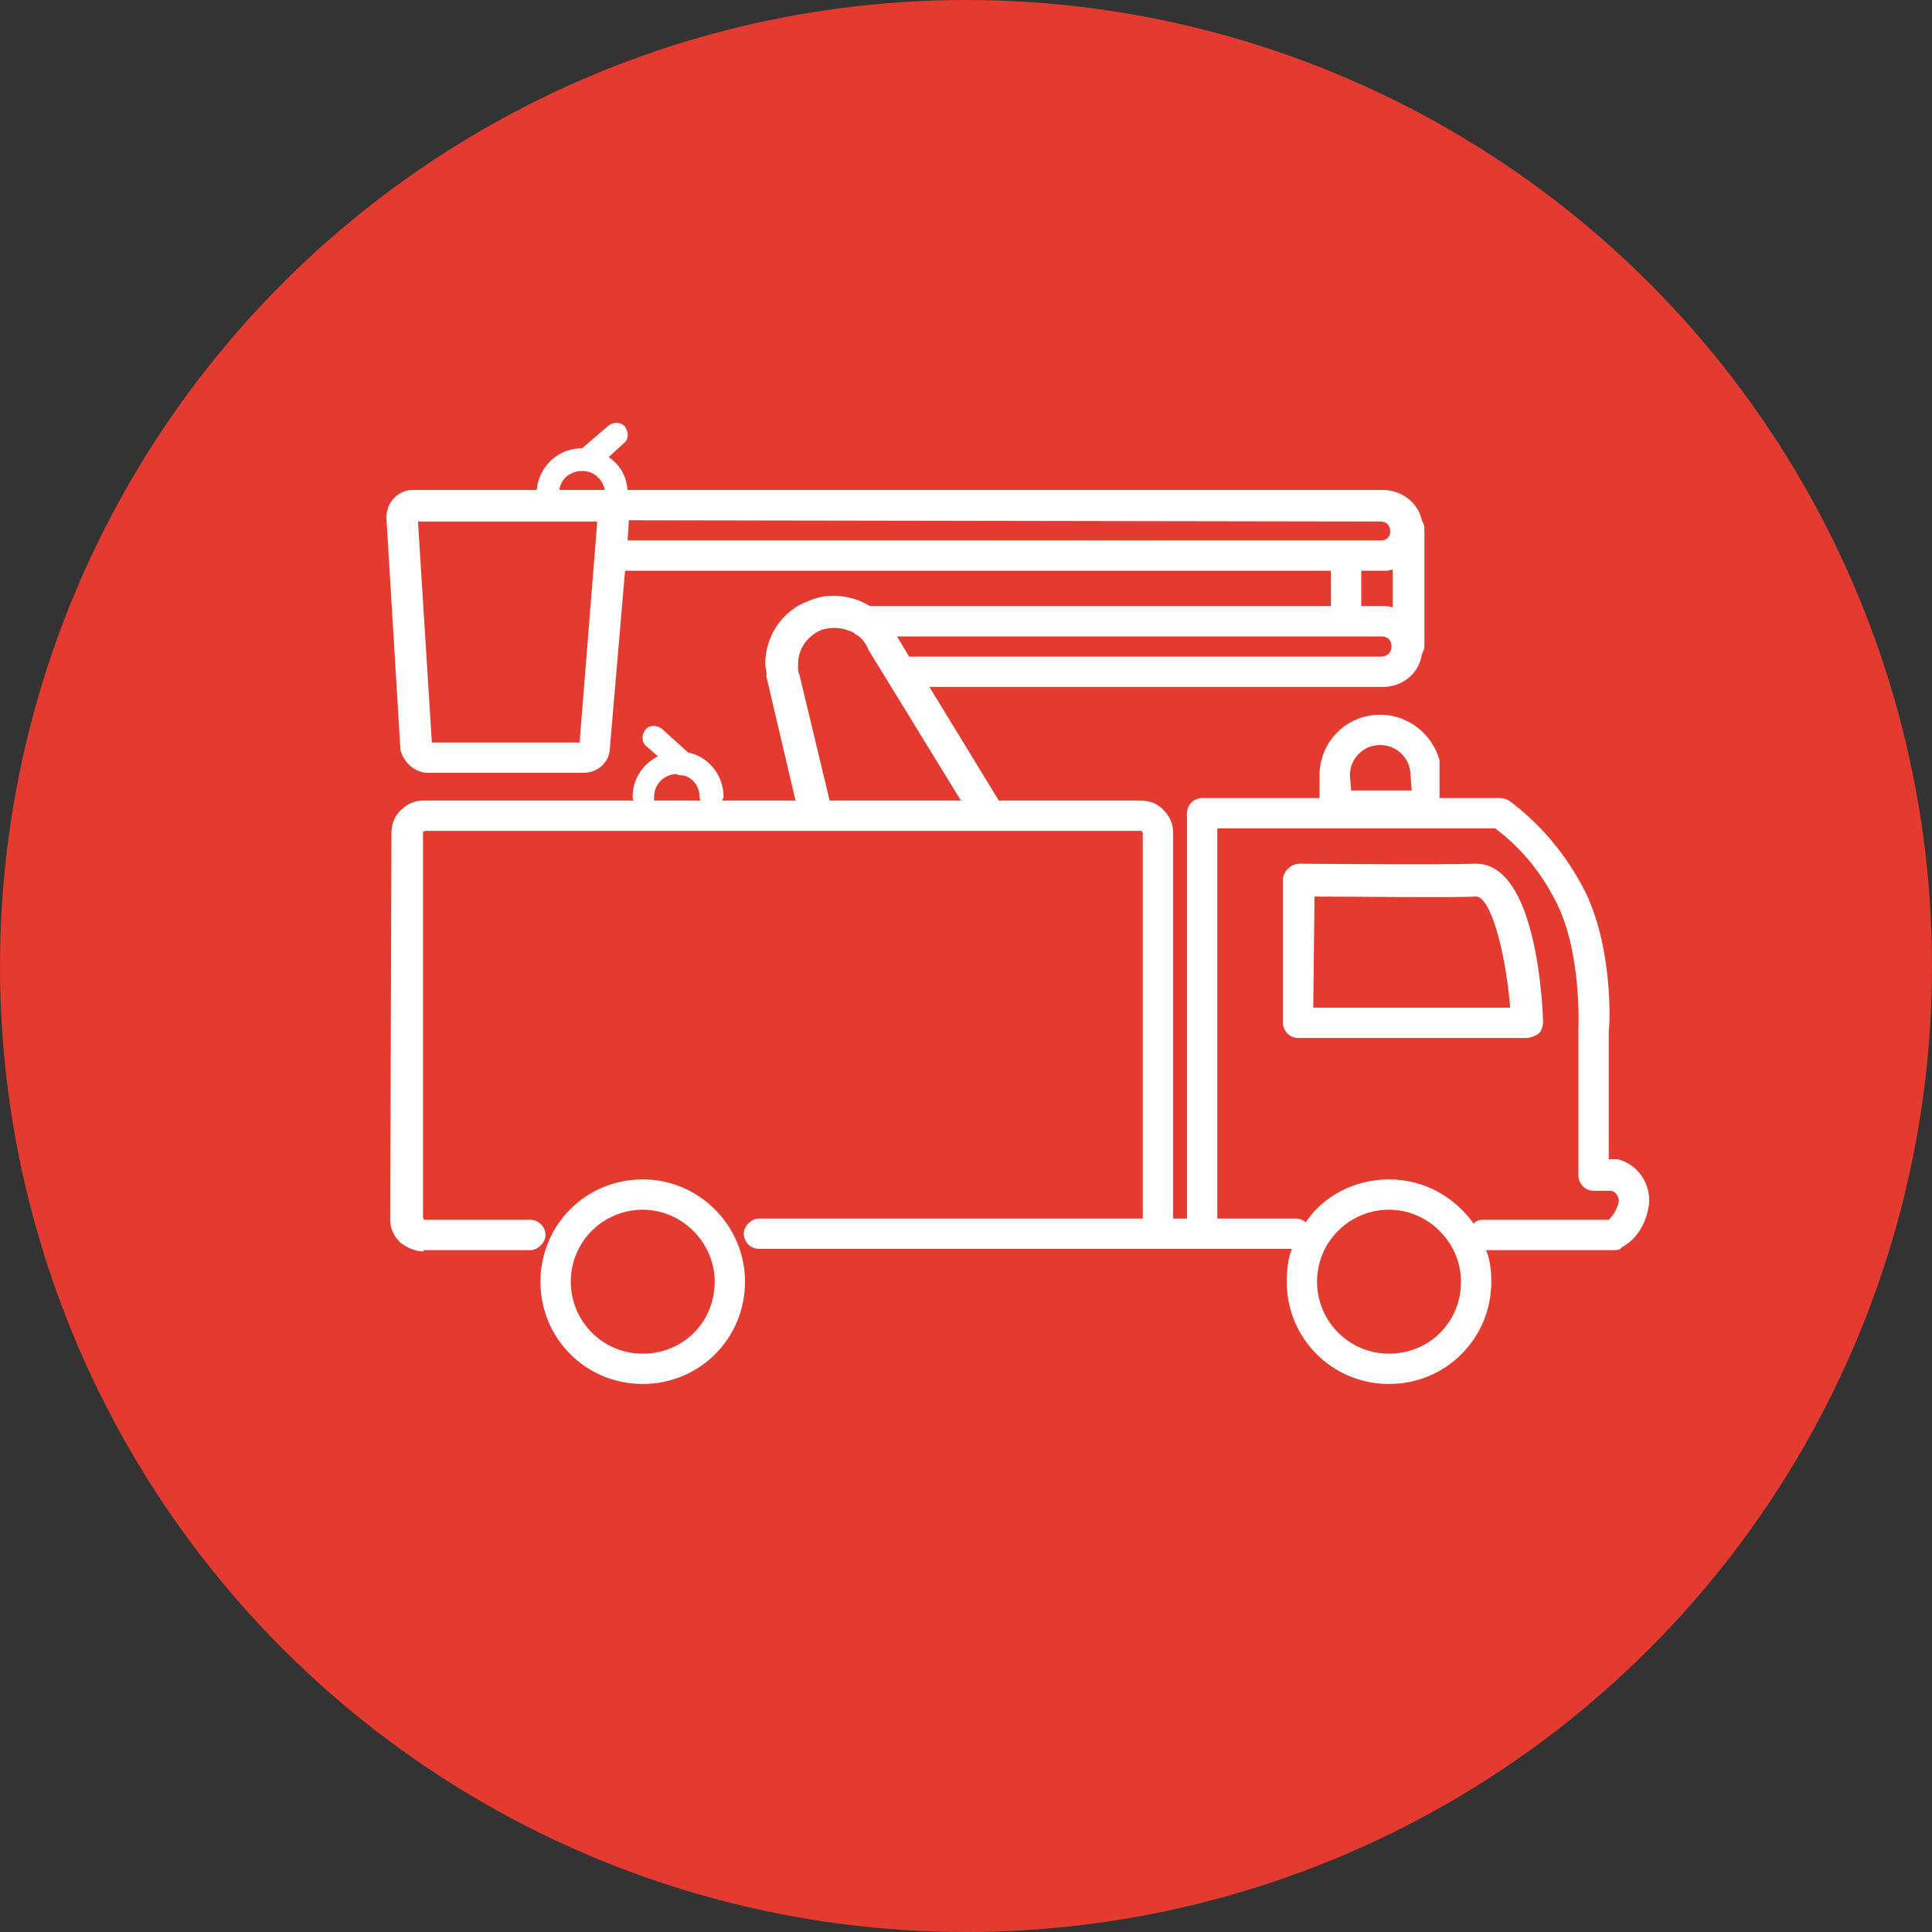
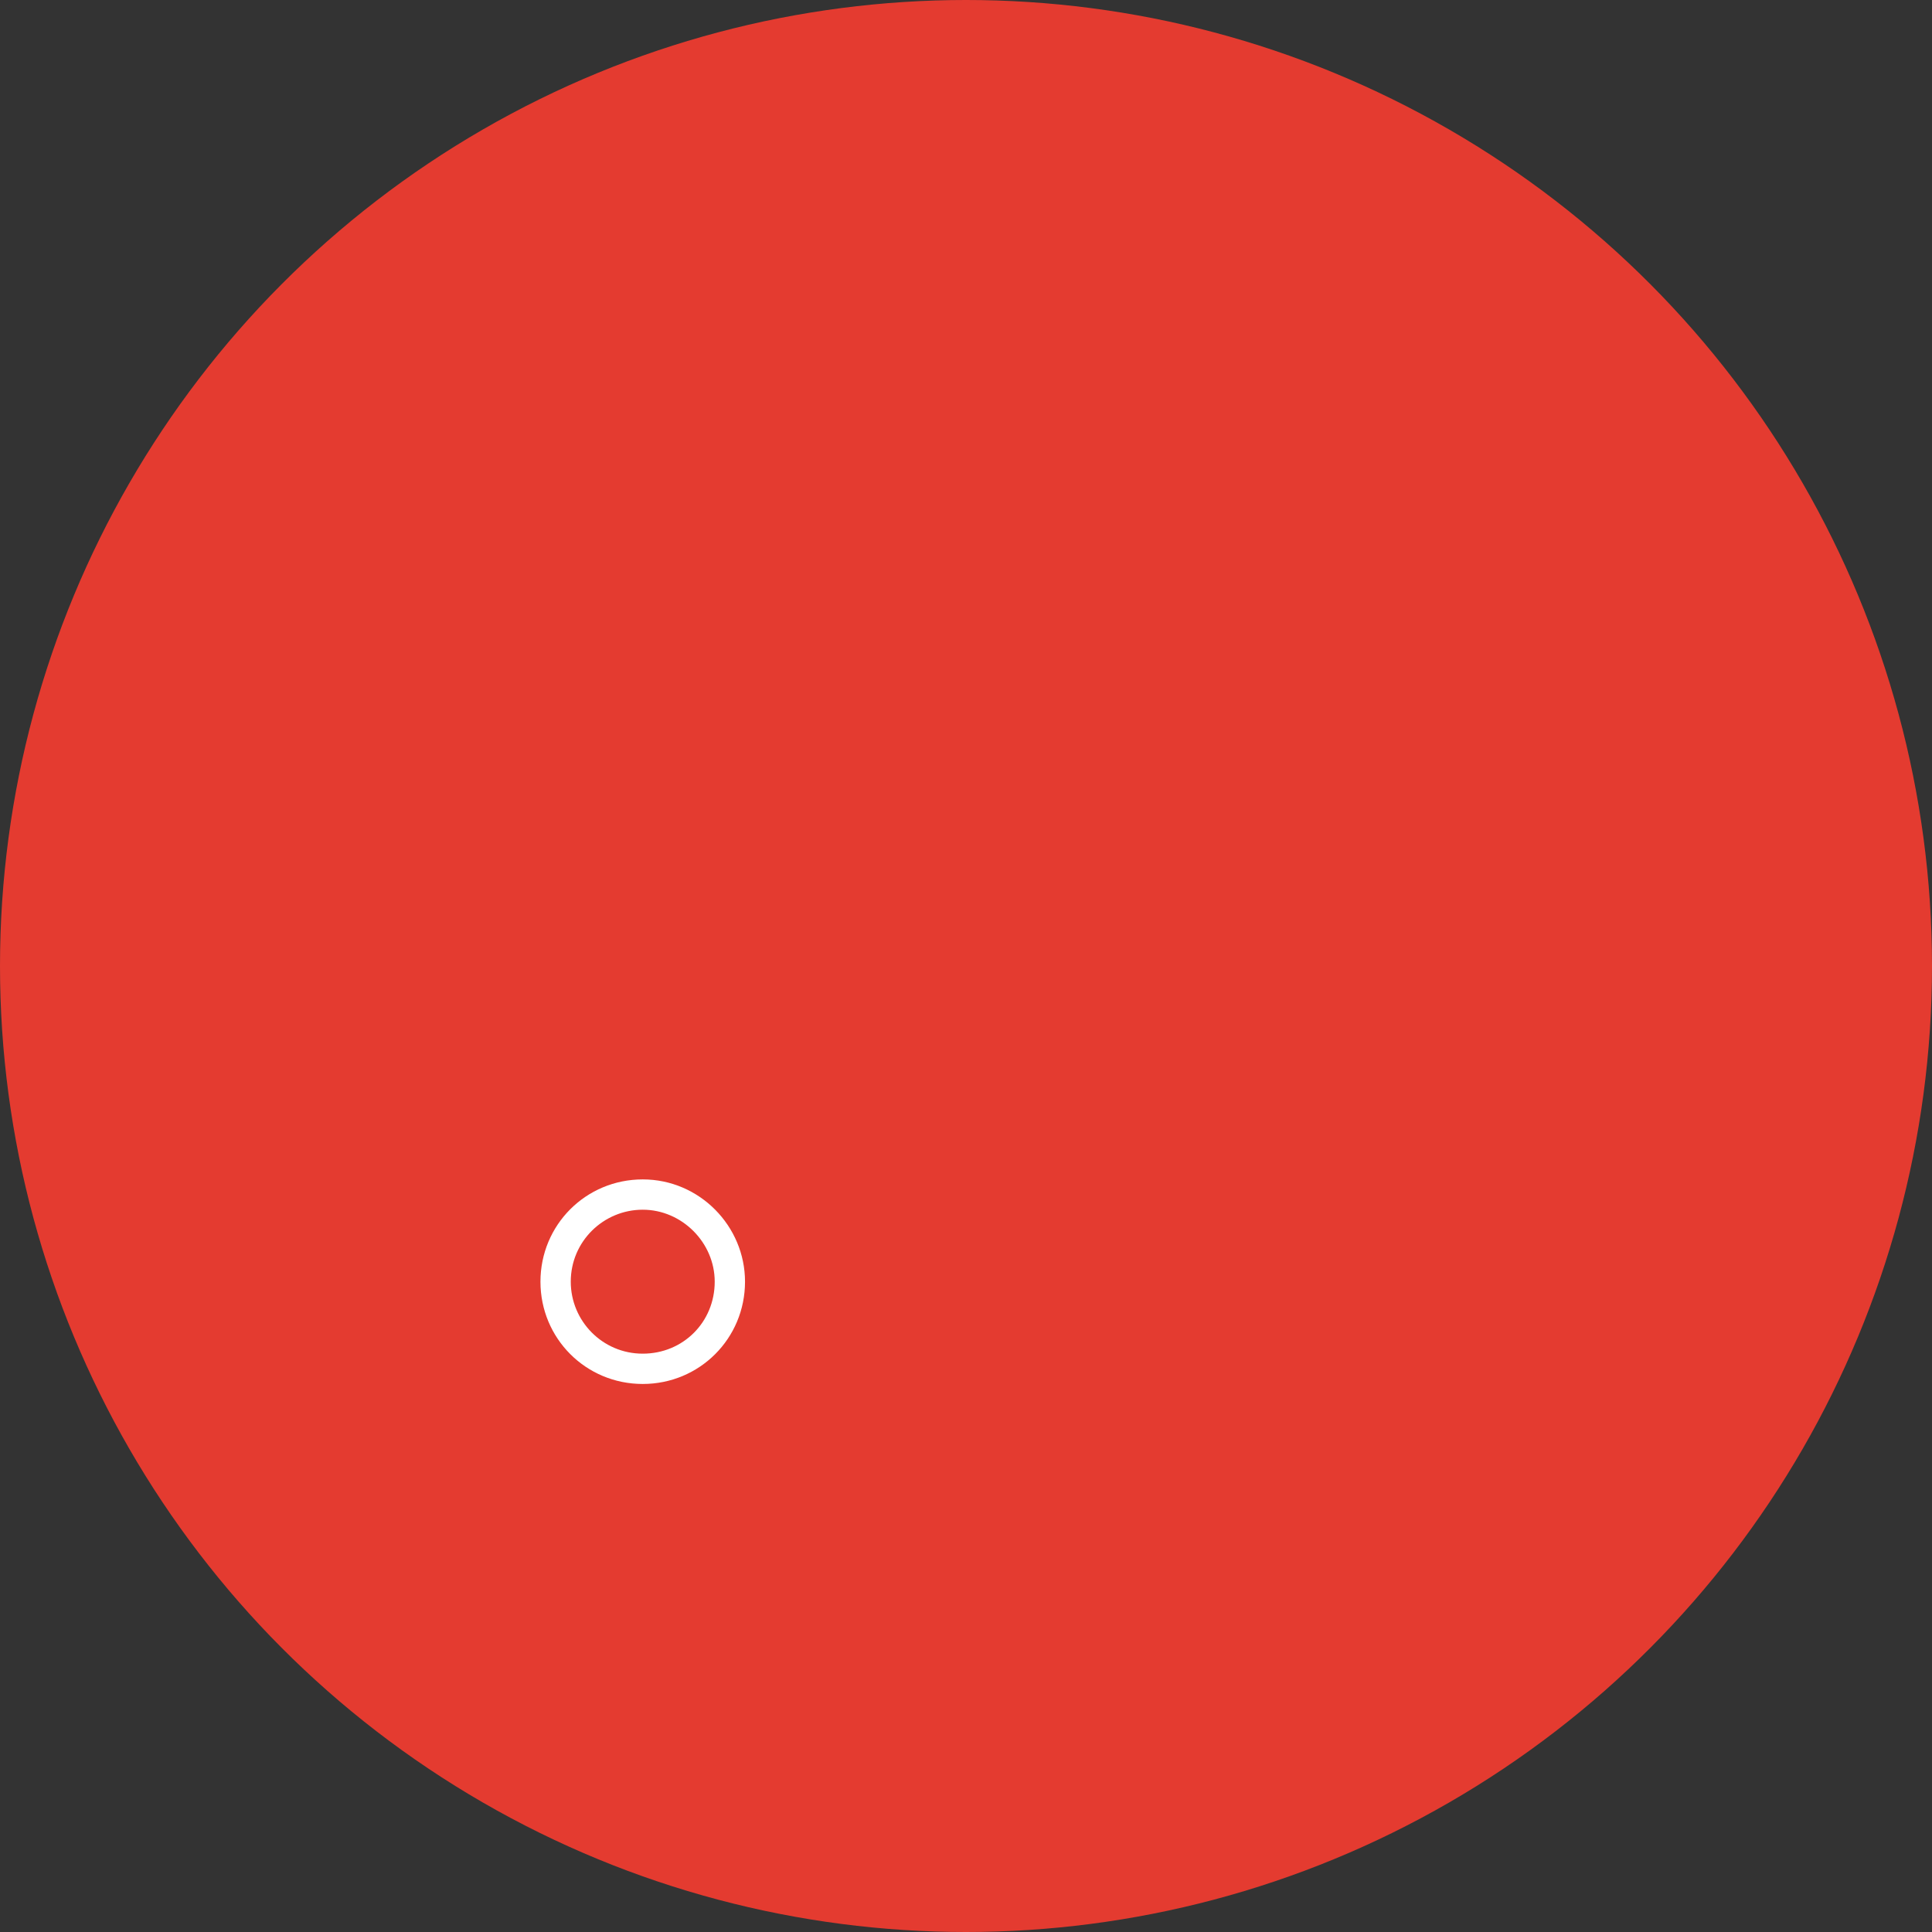
<svg xmlns="http://www.w3.org/2000/svg" version="1.1" id="Layer_1" x="0px" y="0px" viewBox="0 0 153 153" style="enable-background:new 0 0 153 153;" xml:space="preserve">
  <rect x="0" y="0" width="153" height="153" fill="#333333" stroke="none" />
  <style type="text/css">
	.st0{fill:#E43B30;}
	.st1{fill:none;stroke:#000000;stroke-width:2.46;stroke-linecap:round;stroke-linejoin:round;}
	.st2{fill:#FFFFFF;}
</style>
  <circle class="st0" cx="76.5" cy="76.5" r="76.5" />
-   <path class="st1" d="M61.5,97.9" />
  <g>
    <path class="st2" d="M50.9,93.4c-4.5,0-8.1,3.6-8.1,8.1s3.6,8.1,8.1,8.1s8.1-3.6,8.1-8.1C59,97.1,55.4,93.4,50.9,93.4z M50.9,107.2   c-3.2,0-5.7-2.6-5.7-5.7c0-3.2,2.6-5.7,5.7-5.7c3.1,0,5.7,2.6,5.7,5.7C56.6,104.7,54.1,107.2,50.9,107.2z" />
-     <path class="st2" d="M116.9,68.4h-0.1c-2.4,0.1-13.8,0-13.9,0c-0.4,0-0.7,0.2-0.9,0.4c-0.3,0.3-0.4,0.6-0.4,0.9V81   c0,0.6,0.5,1.2,1.2,1.2h18.1c0.3,0,0.8-0.2,1-0.4s0.3-0.6,0.3-0.9C122.1,77.9,121.3,68.4,116.9,68.4z M104,79.8l0.1-8.8   c3.1,0,10.8,0.1,12.8,0c1.1,0,2.3,4.1,2.7,8.8H104z" />
-     <path class="st2" d="M128.1,91.8c-0.1,0-0.2,0-0.3,0h-0.4V81.6c0.1-0.3,0.4-7.2-2.3-11.8c-1.4-2.5-3.3-4.7-5.6-6.4   c-0.2-0.1-0.4-0.2-0.7-0.2H114l0-3c-0.6-2.1-2.5-3.6-4.7-3.6c-1.3,0-2.5,0.5-3.4,1.4c-0.9,0.9-1.4,2.1-1.4,3.4v1.8h-9.3   c-0.6,0-1.2,0.5-1.2,1.2v32.1h-1.1V65.9c0-0.7-0.3-1.3-0.8-1.8s-1.1-0.7-1.8-0.7H79.1l-5.5-9h35.9c1.6,0,2.9-1.1,3.1-2.6   c0.1-0.2,0.2-0.4,0.2-0.6v-9.4c0-0.2-0.1-0.4-0.2-0.6c-0.3-1.4-1.6-2.4-3.1-2.4H49.7c-0.1-1.1-0.6-2-1.5-2.6l1.2-1.1   c0.4-0.3,0.4-0.9,0.1-1.3c-0.3-0.4-0.9-0.4-1.3-0.1l-2.1,1.8c0,0,0,0,0,0c-1.9,0-3.4,1.4-3.6,3.3h-2.1h-7.7c-1.1,0-2.1,0.9-2.1,2.2   l1.1,18.2v0.1c0.2,1,1.1,1.9,2.2,1.9c0.1,0,0.1,0,0.1,0h12.2c1.2,0,2.1-0.9,2.1-2l1.2-14h55.9V48H68.9c-1.5-0.9-3.3-1.1-4.9-0.4   c-2.1,0.8-3.4,2.8-3.4,5c0,0.2,0.1,0.5,0.1,0.7c0,0.1,0,0.2,0,0.3l2.3,9.8h-5.8c0-0.1,0.1-0.2,0.1-0.3c0-1.7-1.2-3.2-2.8-3.5   l-2.1-1.9c-0.4-0.3-1-0.3-1.3,0.1c-0.3,0.4-0.3,1,0.1,1.3l0.9,0.8c-1.2,0.6-2,1.8-2,3.2c0,0.1,0,0.2,0.1,0.3H33.6h-0.1   c-0.7,0-1.3,0.3-1.8,0.8S31,65.3,31,66l-0.1,30.5v0.1c0,0.7,0.3,1.3,0.8,1.8c0.5,0.4,1.2,0.7,1.8,0.7c0.1,0,0.1,0,0-0.1H42   c0.6,0,1.2-0.6,1.2-1.2s-0.5-1.2-1.2-1.2h-8.4c0,0-0.1-0.1-0.1-0.2V65.9c0,0,0.1-0.1,0.2-0.1h30.8H65h25.4c0,0,0.1,0.1,0.1,0.2   v30.5H60.1c-0.6,0-1.2,0.6-1.2,1.2c0,0.6,0.5,1.2,1.2,1.2h42.2c-0.3,0.8-0.4,1.7-0.4,2.6c0,4.5,3.6,8.1,8.1,8.1s8.1-3.6,8.1-8.1   c0-0.9-0.1-1.7-0.4-2.5h10.1c0.2,0,0.5,0,0.6-0.2c1.3-0.7,2-2,2.2-3.5C130.7,93.7,129.7,92.2,128.1,91.8z M107.6,59.7   c0.5-0.5,1.1-0.7,1.7-0.7c0.7,0,1.3,0.3,1.7,0.7c0.5,0.5,0.7,1.1,0.7,1.7l0.1,1.2H107l-0.1-1.2C106.9,60.7,107.2,60.1,107.6,59.7z    M45.9,58.8H34.2l-1.1-17.5h14.2L45.9,58.8z M47.7,38.8h-3.4c0.1-0.9,0.9-1.5,1.8-1.5s1.6,0.6,1.8,1.5H47.7z M110.3,48.1   c-0.3-0.1-0.6-0.1-0.9-0.1h-1.6v-2.8h1.6c0,0,0,0,0.1,0c0.3,0,0.5,0,0.8-0.1V48.1z M49.7,42.8l0.1-1.6l59.5,0.1   c0.5,0,0.8,0.3,0.8,0.8c0,0.4-0.3,0.7-0.7,0.7H49.7z M109.4,50.4c0.5,0,0.8,0.3,0.8,0.8s-0.4,0.8-0.8,0.8H72l-0.9-1.5   c0,0,0-0.1-0.1-0.1H109.4z M63.3,53.4c-0.1-0.2-0.1-0.3-0.1-0.5c0-0.1,0-0.2,0-0.3c0-1.2,0.7-2.2,1.8-2.7c0.9-0.3,1.8-0.2,2.6,0.2   c0.1,0.1,0.2,0.2,0.3,0.2c0.4,0.3,0.7,0.7,0.9,1.2l7.3,11.9H65.7L63.3,53.4z M51.8,63.1c0-1,0.8-1.8,1.8-1.8c0,0,0,0,0,0   c0.1,0.1,0.3,0.1,0.4,0.1c0,0,0.1,0,0.1,0c0.8,0.2,1.3,0.9,1.3,1.7c0,0.1,0,0.2,0.1,0.3h-3.7C51.8,63.3,51.8,63.2,51.8,63.1z    M110,107.2c-3.2,0-5.7-2.6-5.7-5.7c0-3.2,2.6-5.7,5.7-5.7s5.7,2.6,5.7,5.7C115.7,104.7,113.2,107.2,110,107.2z M127.4,96.6h-10   c-0.3,0-0.5,0.1-0.7,0.3c-1.5-2.1-3.9-3.5-6.7-3.5c-2.7,0-5.2,1.3-6.6,3.4c-0.2-0.2-0.5-0.3-0.8-0.3h-6.2V65.6h22   c1.9,1.4,3.5,3.3,4.6,5.4c2.3,4,2,10.4,2,10.5v11.6c0,0.6,0.5,1.2,1.2,1.2h1.4c0.4,0.1,0.6,0.5,0.6,0.8   C128.1,95.7,127.8,96.2,127.4,96.6z" />
  </g>
</svg>